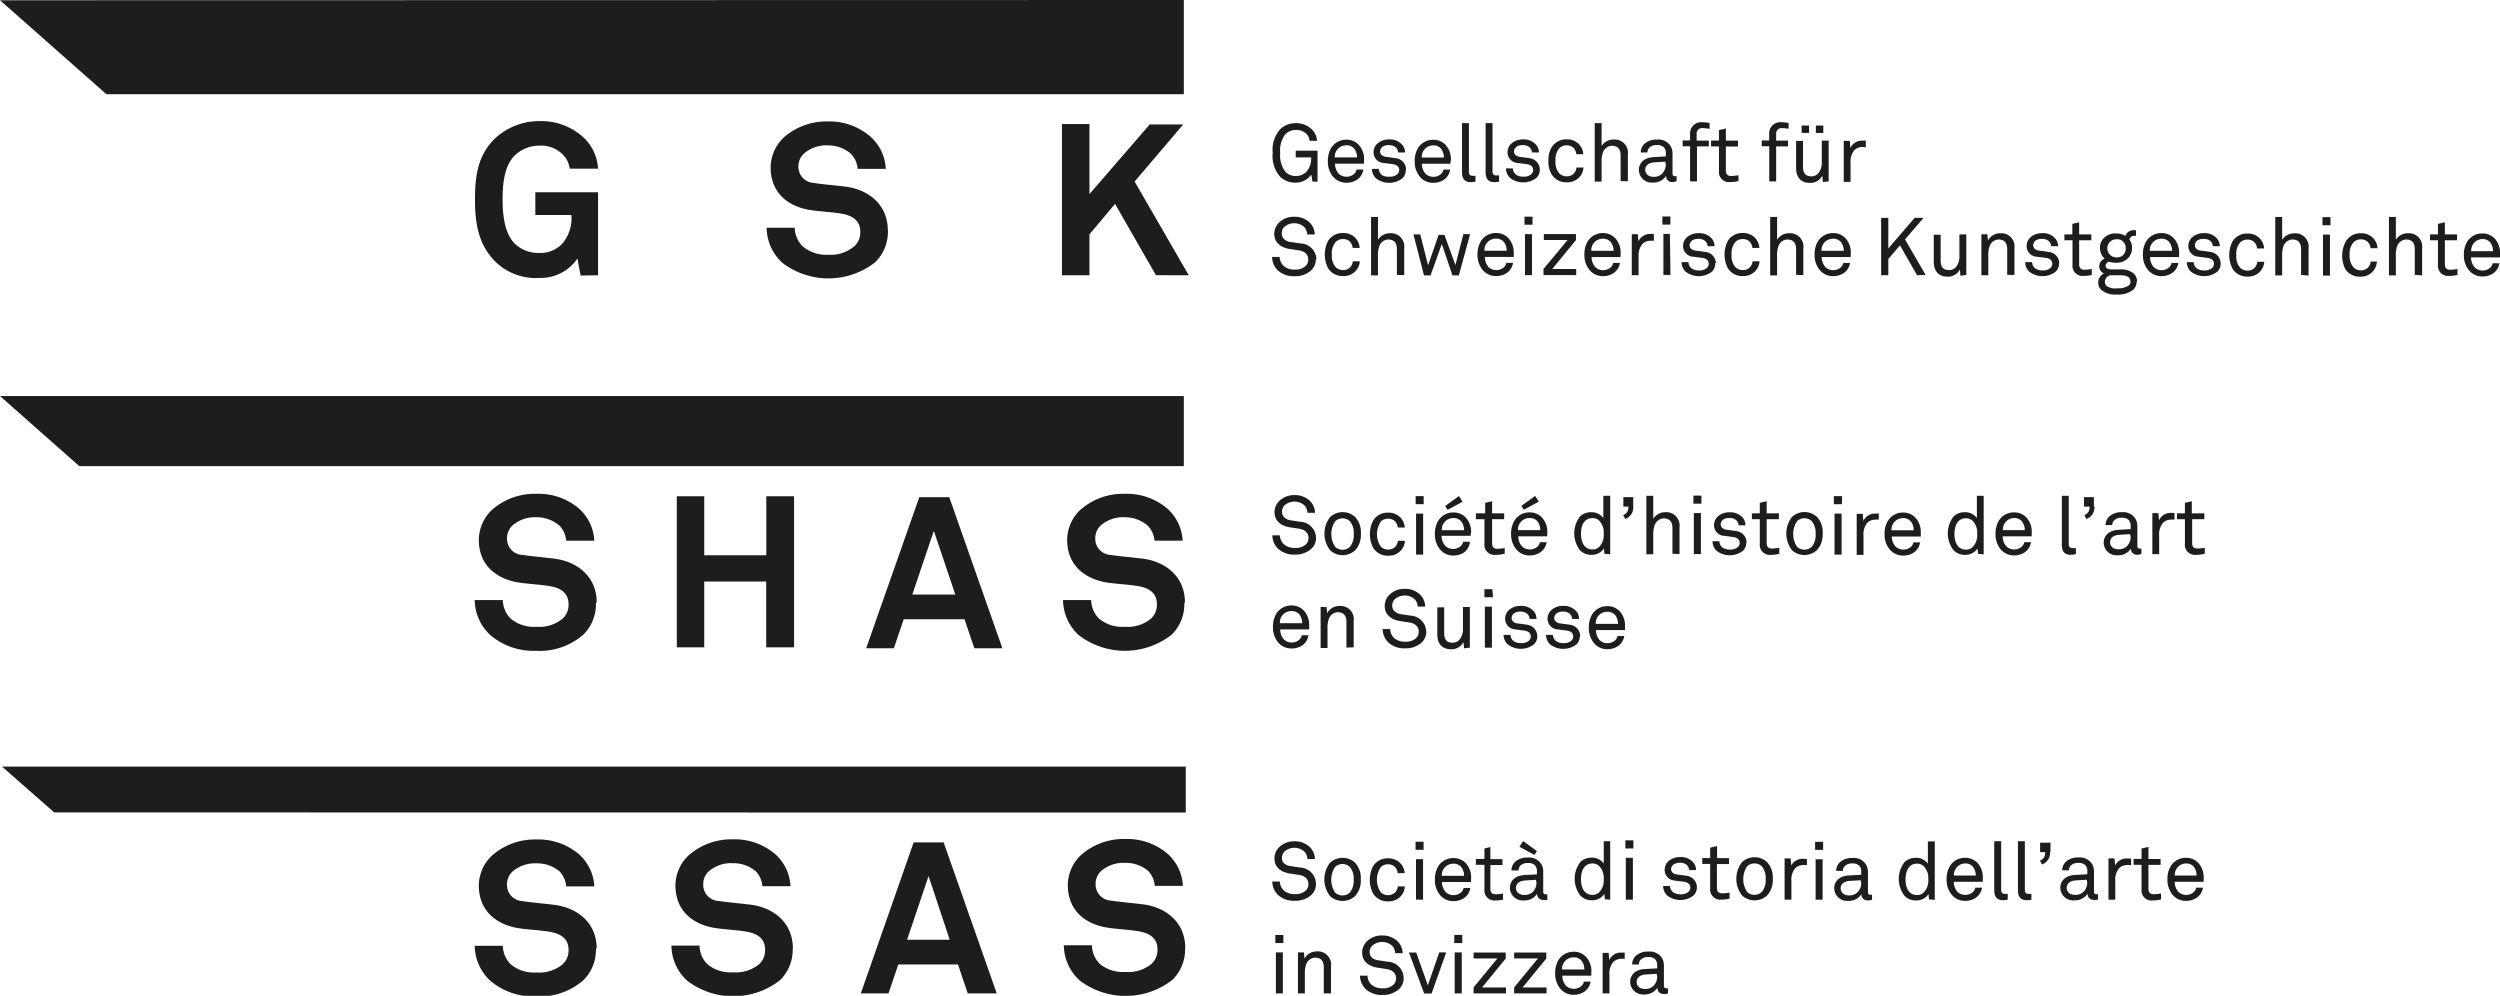
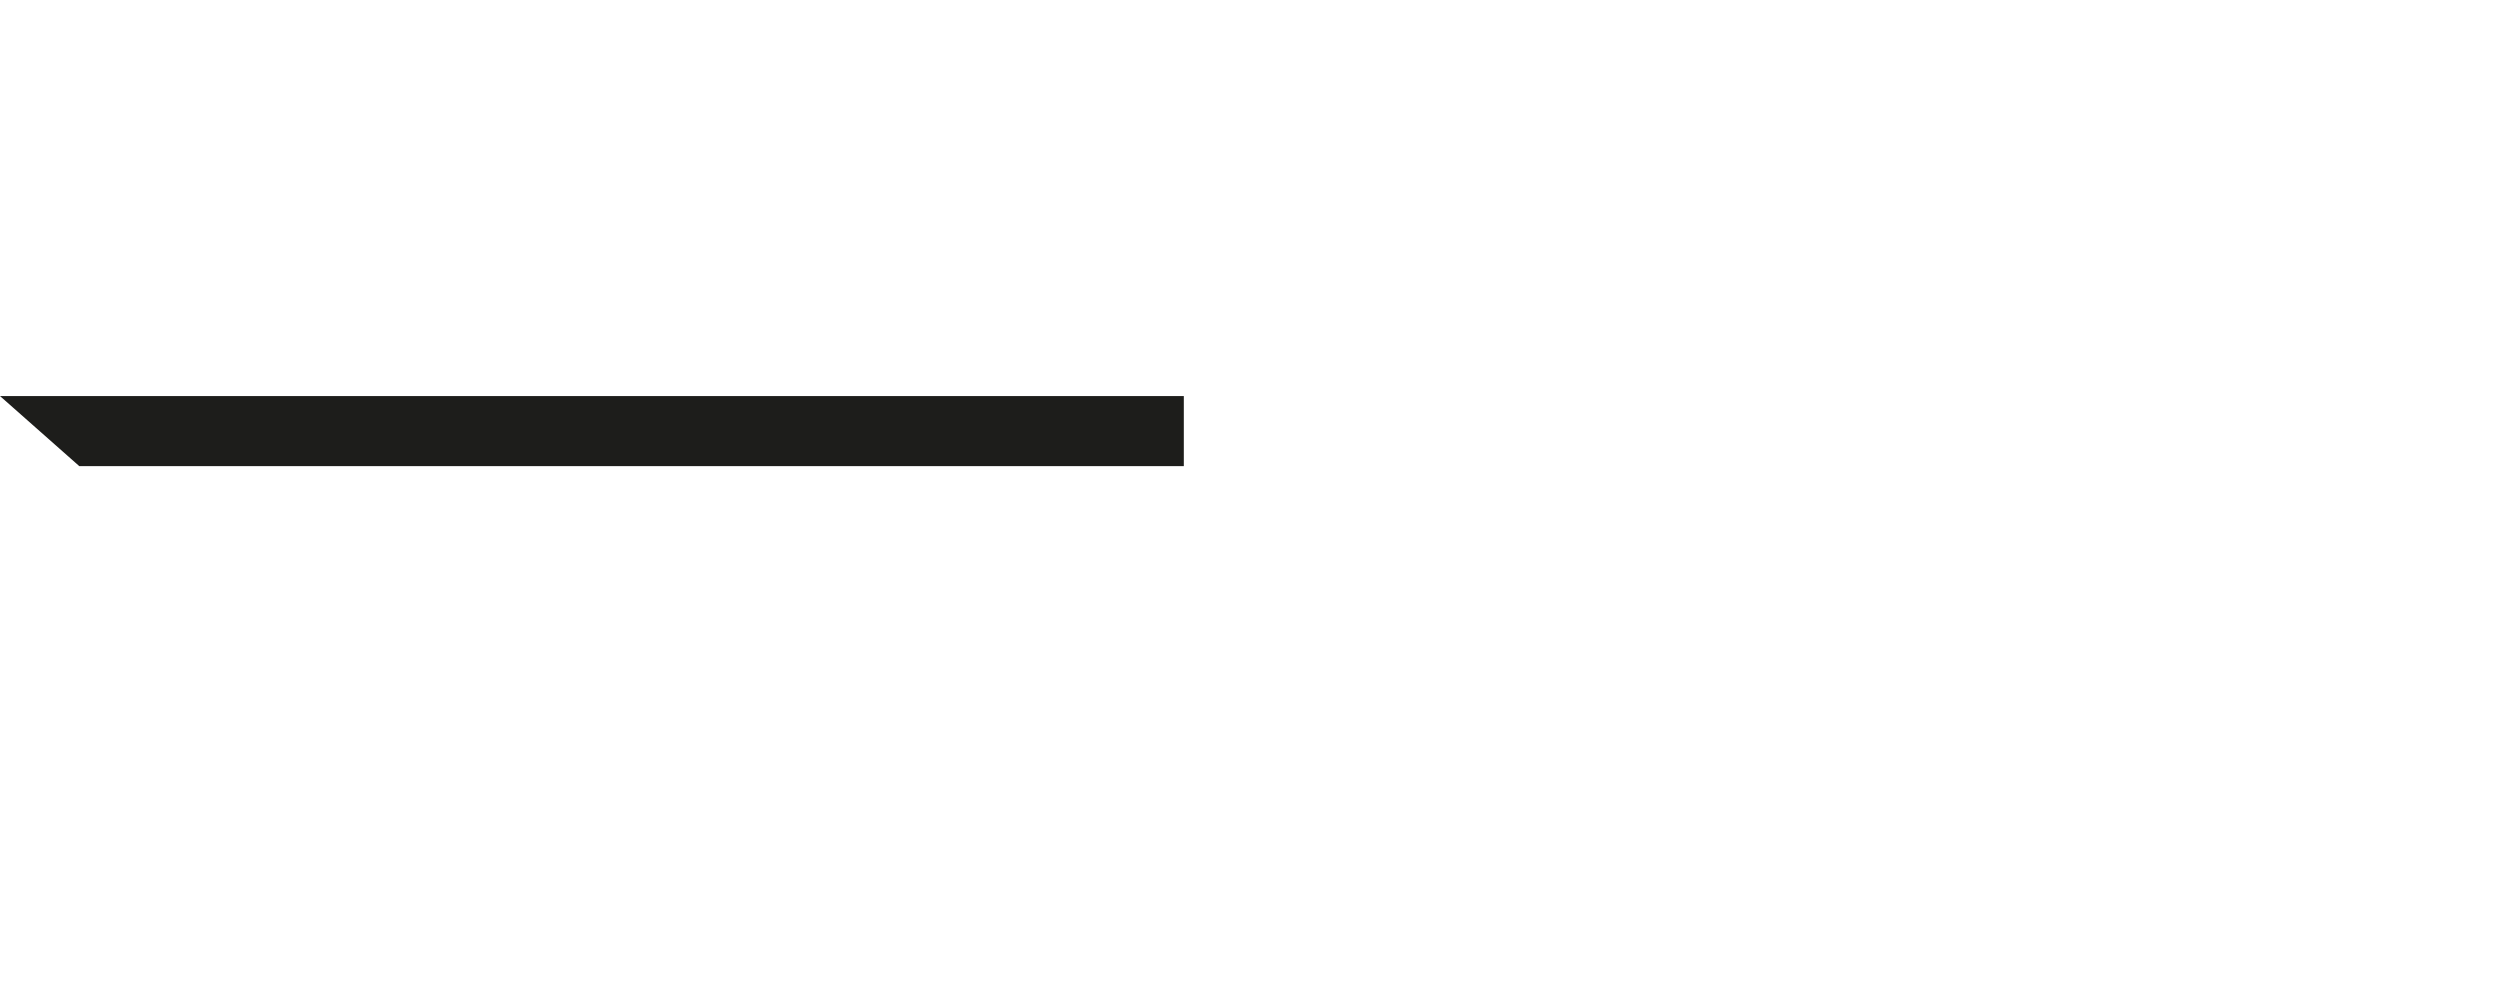
<svg xmlns="http://www.w3.org/2000/svg" id="Calque_1" data-name="Calque 1" viewBox="0 0 293.33 116.84">
  <defs>
    <style>.cls-1{fill:none;}.cls-2{clip-path:url(#clip-path);}.cls-3{fill:#1d1d1b;}</style>
    <clipPath id="clip-path" transform="translate(-5.83 -6.44)">
-       <rect class="cls-1" x="5.83" y="6.44" width="293.33" height="121.51" />
-     </clipPath>
+       </clipPath>
  </defs>
  <title>GSK</title>
  <g class="cls-2">
    <path class="cls-3" d="M145.31,38.74l-6.35-11,5.7-6.7h-3.93l-7.07,8.17V21h-3.23V38.74h3.23v-4.8l3-3.58,4.8,8.37ZM110,33.47c0-3-2.23-4.75-4.87-5.12-1.15-.15-2.73-.27-3.85-.45A1.89,1.89,0,0,1,99.51,26a2.05,2.05,0,0,1,.6-1.5,4,4,0,0,1,2.88-1,4.07,4.07,0,0,1,2.7,1,2.88,2.88,0,0,1,.77,1.75h3.3a5.37,5.37,0,0,0-1.8-3.78A7.32,7.32,0,0,0,103,20.69a7.58,7.58,0,0,0-5.2,1.87,4.9,4.9,0,0,0-1.55,3.5c0,3,2,4.55,4.5,5,1.17.2,2.73.25,3.92.47s2.1.8,2.1,2.1a2.2,2.2,0,0,1-.7,1.7,4.29,4.29,0,0,1-3.07,1,4.22,4.22,0,0,1-3-1,3.11,3.11,0,0,1-.92-2.17h-3.3a5.66,5.66,0,0,0,1.85,4.12,8.9,8.9,0,0,0,10.9-.08,5,5,0,0,0,1.48-3.7M76,38.74V29H68.64v2.67h4.23a4.55,4.55,0,0,1-1.15,3.45,3.57,3.57,0,0,1-2.65,1,4,4,0,0,1-2.87-1.12c-1.23-1.28-1.4-3.55-1.4-5.17s.15-3.83,1.37-5.1a4.17,4.17,0,0,1,2.9-1.2,3.57,3.57,0,0,1,2.83,1.08,2.77,2.77,0,0,1,.77,1.62H76a5.44,5.44,0,0,0-1.62-3.58,7.32,7.32,0,0,0-5.25-2,7.62,7.62,0,0,0-5.27,2.08c-1.92,1.92-2.3,4.22-2.3,7.12s.45,5.27,2.3,7.2a6.78,6.78,0,0,0,5.27,2,5.2,5.2,0,0,0,4.45-2.28l.37,2Z" transform="translate(-5.83 -6.44)" />
    <path class="cls-3" d="M144.86,77.12c0-3-2.23-4.75-4.87-5.12-1.15-.15-2.73-.28-3.85-.45a1.88,1.88,0,0,1-1.8-1.92,2.05,2.05,0,0,1,.6-1.5,4,4,0,0,1,2.87-1,4.08,4.08,0,0,1,2.7,1,2.88,2.88,0,0,1,.78,1.75h3.3a5.37,5.37,0,0,0-1.8-3.77,7.32,7.32,0,0,0-5-1.73,7.58,7.58,0,0,0-5.2,1.88,4.9,4.9,0,0,0-1.55,3.5c0,3,2.05,4.55,4.5,5,1.18.2,2.73.25,3.93.47s2.1.8,2.1,2.1a2.2,2.2,0,0,1-.7,1.7,4.29,4.29,0,0,1-3.08.95,4.22,4.22,0,0,1-3-.95,3.12,3.12,0,0,1-.93-2.18h-3.3a5.65,5.65,0,0,0,1.85,4.12,8.9,8.9,0,0,0,10.9-.07,5,5,0,0,0,1.48-3.7m-26.87-1h-5.05l2.53-7.47Zm5.52,6.3-6.23-17.72h-3.52l-6.23,17.72h3.25l1.15-3.4H119l1.15,3.4ZM99,82.39V64.67H95.74v6.92H88.46V64.67H85.24V82.39h3.22V74.67h7.27v7.72ZM75.84,77.12c0-3-2.22-4.75-4.87-5.12-1.15-.15-2.72-.28-3.85-.45a1.88,1.88,0,0,1-1.8-1.92,2.05,2.05,0,0,1,.6-1.5,4,4,0,0,1,2.87-1,4.08,4.08,0,0,1,2.7,1,2.88,2.88,0,0,1,.77,1.75h3.3a5.37,5.37,0,0,0-1.8-3.77,7.32,7.32,0,0,0-5-1.73,7.58,7.58,0,0,0-5.2,1.88,4.9,4.9,0,0,0-1.55,3.5c0,3,2.05,4.55,4.5,5,1.18.2,2.73.25,3.93.47s2.1.8,2.1,2.1a2.2,2.2,0,0,1-.7,1.7,4.29,4.29,0,0,1-3.08.95,4.22,4.22,0,0,1-3-.95,3.12,3.12,0,0,1-.93-2.18h-3.3a5.65,5.65,0,0,0,1.85,4.12,7.79,7.79,0,0,0,5.3,1.83,7.83,7.83,0,0,0,5.6-1.9,5,5,0,0,0,1.47-3.7" transform="translate(-5.83 -6.44)" />
    <path class="cls-3" d="M144.9,117.68c0-3-2.23-4.75-4.87-5.12-1.15-.15-2.73-.28-3.85-.45a1.89,1.89,0,0,1-1.8-1.93,2.05,2.05,0,0,1,.6-1.5,4,4,0,0,1,2.87-1,4.08,4.08,0,0,1,2.7.95,2.88,2.88,0,0,1,.77,1.75h3.3a5.37,5.37,0,0,0-1.8-3.77,7.32,7.32,0,0,0-4.95-1.73,7.58,7.58,0,0,0-5.2,1.88,4.9,4.9,0,0,0-1.55,3.5c0,3,2,4.55,4.5,5,1.17.2,2.73.25,3.92.47s2.1.8,2.1,2.1a2.2,2.2,0,0,1-.7,1.7,4.29,4.29,0,0,1-3.07.95,4.22,4.22,0,0,1-3-.95,3.12,3.12,0,0,1-.92-2.18h-3.3a5.66,5.66,0,0,0,1.85,4.12,8.91,8.91,0,0,0,10.9-.07,5,5,0,0,0,1.48-3.7m-27.62-1h-5l2.52-7.47Zm5.52,6.3-6.23-17.72h-3.52L106.83,123h3.25l1.15-3.4h7l1.15,3.4Zm-23.92-5.28c0-3-2.23-4.75-4.87-5.12-1.15-.15-2.73-.28-3.85-.45a1.89,1.89,0,0,1-1.8-1.93,2.05,2.05,0,0,1,.6-1.5,4,4,0,0,1,2.87-1,4.08,4.08,0,0,1,2.7.95,2.88,2.88,0,0,1,.77,1.75h3.3a5.37,5.37,0,0,0-1.8-3.77,7.32,7.32,0,0,0-4.95-1.73,7.58,7.58,0,0,0-5.2,1.88,4.9,4.9,0,0,0-1.55,3.5c0,3,2,4.55,4.5,5,1.17.2,2.72.25,3.92.47s2.1.8,2.1,2.1a2.2,2.2,0,0,1-.7,1.7,4.29,4.29,0,0,1-3.07.95,4.22,4.22,0,0,1-3-.95,3.12,3.12,0,0,1-.92-2.18h-3.3a5.66,5.66,0,0,0,1.85,4.12,8.91,8.91,0,0,0,10.9-.07,5,5,0,0,0,1.48-3.7m-23,0c0-3-2.22-4.75-4.87-5.12-1.15-.15-2.72-.28-3.85-.45a1.89,1.89,0,0,1-1.8-1.93,2.05,2.05,0,0,1,.6-1.5,4,4,0,0,1,2.87-1,4.08,4.08,0,0,1,2.7.95,2.88,2.88,0,0,1,.77,1.75h3.3a5.37,5.37,0,0,0-1.8-3.77,7.32,7.32,0,0,0-5-1.73,7.58,7.58,0,0,0-5.2,1.88,4.9,4.9,0,0,0-1.55,3.5c0,3,2.05,4.55,4.5,5,1.18.2,2.73.25,3.93.47s2.1.8,2.1,2.1a2.2,2.2,0,0,1-.7,1.7,4.29,4.29,0,0,1-3.08.95,4.22,4.22,0,0,1-3-.95,3.12,3.12,0,0,1-.93-2.18h-3.3a5.65,5.65,0,0,0,1.85,4.12,7.79,7.79,0,0,0,5.3,1.82,7.83,7.83,0,0,0,5.6-1.9,5,5,0,0,0,1.47-3.7" transform="translate(-5.83 -6.44)" />
  </g>
-   <polygon class="cls-3" points="138.9 0 0 0.03 12.48 11.05 138.9 11.05 138.9 0" />
  <polygon class="cls-3" points="0 46.47 9.3 54.69 138.9 54.69 138.9 46.47 0 46.47" />
-   <polygon class="cls-3" points="0.24 89.95 6.36 95.32 139.13 95.34 139.13 89.95 0.24 89.95" />
  <g class="cls-2">
    <path class="cls-3" d="M200.27,121a1.55,1.55,0,0,1-.41,1.09,1.35,1.35,0,0,1-1,.39c-.69,0-1-.4-1-.83,0-.61.57-.84,1.05-.87l1.29-.08Zm1.27,2v-.6a1.21,1.21,0,0,1-.21,0c-.16,0-.27-.07-.27-.32v-2.33a1.85,1.85,0,0,0-.14-.74,1.68,1.68,0,0,0-1.69-.92,2.07,2.07,0,0,0-1.48.51,1.43,1.43,0,0,0-.42,1h.79a.79.79,0,0,1,.24-.58,1.19,1.19,0,0,1,.87-.29,1.08,1.08,0,0,1,.79.25,1,1,0,0,1,.25.73v.35l-1.46.08c-1.31.08-1.71.88-1.71,1.5a1.51,1.51,0,0,0,1.65,1.48,1.75,1.75,0,0,0,1.55-.79h0a.68.68,0,0,0,.69.73A1.11,1.11,0,0,0,201.54,123Zm-5.08-4v-.79l-.38,0a1.49,1.49,0,0,0-1.43.87l-.07-.84h-.71V123h.8v-2.14a2.15,2.15,0,0,1,.44-1.54,1.32,1.32,0,0,1,.91-.38,2.47,2.47,0,0,1,.45,0Zm-4.78,1.19h-2.57a1.34,1.34,0,0,1,1.32-1.42,1.14,1.14,0,0,1,1,.44,1.69,1.69,0,0,1,.29,1m.83.21a2.46,2.46,0,0,0-.61-1.69,1.93,1.93,0,0,0-1.46-.62,2.06,2.06,0,0,0-1.81,1,3,3,0,0,0-.37,1.54,2.73,2.73,0,0,0,.6,1.79,2,2,0,0,0,1.6.72,2.22,2.22,0,0,0,1.22-.36,1.77,1.77,0,0,0,.74-1.19h-.79a1,1,0,0,1-.29.52,1.36,1.36,0,0,1-1.78,0,1.77,1.77,0,0,1-.46-1.21h3.4ZM187.29,123v-.7h-2.81l2.78-3.39v-.71h-3.77v.7h2.79l-2.79,3.39V123Zm-4.76,0v-.7h-2.81l2.78-3.39v-.71h-3.77v.7h2.79l-2.79,3.39V123Zm-5.19-4.81h-.83V123h.83Zm.06-2.05h-.94v.95h.94Zm-1.88,2.05h-.82l-1.34,3.86L172,118.2h-.85l1.78,4.81h.87Zm-5,3a1.93,1.93,0,0,0-1.87-1.91l-1.12-.17c-.5-.07-1-.34-1-.95a1.07,1.07,0,0,1,.28-.73,1.76,1.76,0,0,1,2.39,0,1.41,1.41,0,0,1,.33.85h.88a2,2,0,0,0-.65-1.44,2.53,2.53,0,0,0-1.75-.64,2.5,2.5,0,0,0-1.77.66,1.86,1.86,0,0,0-.59,1.33c0,1.07.79,1.63,1.79,1.79l1.06.16c.8.12,1.13.56,1.13,1.08a1,1,0,0,1-.34.79,1.77,1.77,0,0,1-1.25.39,1.91,1.91,0,0,1-1.29-.42,1.54,1.54,0,0,1-.47-1.06h-.88a2.24,2.24,0,0,0,.72,1.62,2.79,2.79,0,0,0,1.93.64,2.75,2.75,0,0,0,1.91-.67,1.75,1.75,0,0,0,.57-1.3M162,123v-3.16a1.55,1.55,0,0,0-1.66-1.77,1.63,1.63,0,0,0-1.45.84l-.07-.72h-.7V123h.81v-2.23a3.16,3.16,0,0,1,.17-1.23,1.18,1.18,0,0,1,1-.74c.76,0,1.05.43,1.05,1.15V123Zm-5.65-4.81h-.82V123h.82Zm.06-2.05h-.94v.95h.94Z" transform="translate(-5.83 -6.44)" />
    <path class="cls-3" d="M263.57,109.17H261a1.34,1.34,0,0,1,1.32-1.42,1.14,1.14,0,0,1,.95.44,1.69,1.69,0,0,1,.29,1m.83.21a2.48,2.48,0,0,0-.61-1.69,1.93,1.93,0,0,0-1.46-.62,2.06,2.06,0,0,0-1.81,1,2.94,2.94,0,0,0-.37,1.54,2.73,2.73,0,0,0,.6,1.79,2,2,0,0,0,1.6.72,2.22,2.22,0,0,0,1.23-.36,1.78,1.78,0,0,0,.74-1.19h-.79a1,1,0,0,1-.29.52,1.36,1.36,0,0,1-1.78,0,1.77,1.77,0,0,1-.46-1.21h3.4Zm-5,2.56v-.69a5.9,5.9,0,0,1-.83.09c-.45,0-.65-.19-.65-.66v-2.78h1.43v-.69h-1.43v-1.42l-.81.19v1.22h-.93v.69h.93v2.88a1.18,1.18,0,0,0,1.32,1.3,3.5,3.5,0,0,0,1-.13m-3.54-4v-.79l-.38,0A1.49,1.49,0,0,0,254,108l-.07-.84h-.71V112h.8v-2.14a2.16,2.16,0,0,1,.44-1.54,1.32,1.32,0,0,1,.91-.38,2.47,2.47,0,0,1,.45,0Zm-5.15,2a1.55,1.55,0,0,1-.41,1.09,1.35,1.35,0,0,1-1,.39c-.69,0-1-.4-1-.83,0-.61.57-.84,1.05-.87l1.29-.08Zm1.27,2v-.6a1.24,1.24,0,0,1-.21,0c-.16,0-.27-.07-.27-.32v-2.33a1.87,1.87,0,0,0-.14-.74,1.68,1.68,0,0,0-1.69-.92,2.07,2.07,0,0,0-1.48.51,1.43,1.43,0,0,0-.42,1h.79a.79.79,0,0,1,.24-.58,1.19,1.19,0,0,1,.88-.29,1.08,1.08,0,0,1,.79.25.94.94,0,0,1,.25.73v.35l-1.46.08c-1.31.08-1.71.88-1.71,1.5a1.51,1.51,0,0,0,1.65,1.48,1.75,1.75,0,0,0,1.55-.79h0a.68.68,0,0,0,.69.73A1.12,1.12,0,0,0,251.93,112Zm-5.58-5.54v-1.11H245.2v1.11h.59a.94.94,0,0,1-.61,1l.25.45a1.43,1.43,0,0,0,.93-1.49M244.18,112v-.68h-.33c-.33,0-.44-.17-.44-.49v-5.69h-.81v5.74c0,.76.3,1.18,1,1.18a2.13,2.13,0,0,0,.57-.06m-2.77,0v-.68h-.33c-.33,0-.44-.17-.44-.49v-5.69h-.81v5.74c0,.76.3,1.18,1,1.18a2.1,2.1,0,0,0,.57-.06m-3.73-2.83h-2.57a1.34,1.34,0,0,1,1.32-1.42,1.14,1.14,0,0,1,.95.44,1.69,1.69,0,0,1,.29,1m.83.21a2.48,2.48,0,0,0-.61-1.69,1.94,1.94,0,0,0-1.46-.62,2.05,2.05,0,0,0-1.81,1,2.94,2.94,0,0,0-.37,1.54,2.72,2.72,0,0,0,.6,1.79,2,2,0,0,0,1.59.72,2.22,2.22,0,0,0,1.23-.36,1.78,1.78,0,0,0,.74-1.19h-.79a1,1,0,0,1-.29.52,1.36,1.36,0,0,1-1.78,0,1.77,1.77,0,0,1-.46-1.21h3.4Zm-6.4.22a2,2,0,0,1-.53,1.53,1.1,1.1,0,0,1-.78.31c-1.07,0-1.36-1-1.36-1.84s.29-1.85,1.36-1.85a1.12,1.12,0,0,1,.78.31,2,2,0,0,1,.53,1.53Zm.76,2.4v-6.86h-.81v2.61a1.68,1.68,0,0,0-1.4-.68,1.89,1.89,0,0,0-1.32.48,3.23,3.23,0,0,0,0,4,1.83,1.83,0,0,0,1.36.52,1.69,1.69,0,0,0,1.44-.75l.05.63Zm-8.63-2a1.55,1.55,0,0,1-.41,1.09,1.35,1.35,0,0,1-1,.39c-.68,0-1-.4-1-.83,0-.61.57-.84,1.05-.87l1.29-.08Zm1.27,2v-.6a1.21,1.21,0,0,1-.21,0c-.16,0-.27-.07-.27-.32v-2.33a1.85,1.85,0,0,0-.14-.74,1.68,1.68,0,0,0-1.69-.92,2.07,2.07,0,0,0-1.48.51,1.43,1.43,0,0,0-.42,1h.79a.79.79,0,0,1,.24-.58,1.19,1.19,0,0,1,.87-.29,1.08,1.08,0,0,1,.79.25.94.94,0,0,1,.25.73v.35l-1.46.08c-1.31.08-1.71.88-1.71,1.5a1.51,1.51,0,0,0,1.65,1.48,1.75,1.75,0,0,0,1.55-.79h0a.68.68,0,0,0,.69.73A1.12,1.12,0,0,0,225.51,112Zm-5.8-4.76h-.82V112h.82Zm.06-2.05h-.94v.95h.94ZM217.84,108v-.79l-.38,0A1.49,1.49,0,0,0,216,108l-.07-.84h-.71V112h.8v-2.14a2.16,2.16,0,0,1,.44-1.54,1.32,1.32,0,0,1,.91-.38,2.45,2.45,0,0,1,.45,0ZM213,109.6a2.16,2.16,0,0,1-.45,1.49,1.26,1.26,0,0,1-1.73,0,2.72,2.72,0,0,1,0-3,1.26,1.26,0,0,1,1.73,0,2.15,2.15,0,0,1,.45,1.49m.83,0a2.63,2.63,0,0,0-.68-2,2.17,2.17,0,0,0-2.91,0,3.18,3.18,0,0,0,0,3.94,2.17,2.17,0,0,0,2.91,0,2.63,2.63,0,0,0,.68-2m-5.07,2.34v-.69a5.9,5.9,0,0,1-.83.09c-.45,0-.65-.19-.65-.66v-2.78h1.42v-.69H207.3v-1.42l-.81.19v1.22h-.93v.69h.93v2.88a1.18,1.18,0,0,0,1.32,1.3,3.49,3.49,0,0,0,1-.13m-3.88-1.33a1.36,1.36,0,0,0-1.22-1.33c-.51-.09-.89-.12-1.16-.16s-.65-.23-.65-.63a.72.72,0,0,1,.49-.64,1.23,1.23,0,0,1,.56-.1,1.13,1.13,0,0,1,.79.26.87.87,0,0,1,.28.6h.81a1.37,1.37,0,0,0-.34-.92,1.91,1.91,0,0,0-1.53-.61,2,2,0,0,0-1.41.53,1.38,1.38,0,0,0-.4.94,1.25,1.25,0,0,0,1.18,1.29l1.08.14c.49.07.75.32.75.68a.69.69,0,0,1-.24.52,1.3,1.3,0,0,1-.88.27,1.53,1.53,0,0,1-.87-.22.94.94,0,0,1-.39-.75h-.81a1.55,1.55,0,0,0,.46,1.1,2.53,2.53,0,0,0,3.12,0,1.37,1.37,0,0,0,.38-1m-7.51-3.41h-.83V112h.83Zm.06-2.05h-.94v.95h.94ZM194,109.6a2,2,0,0,1-.53,1.53,1.1,1.1,0,0,1-.78.31c-1.07,0-1.36-1-1.36-1.84s.29-1.85,1.36-1.85a1.12,1.12,0,0,1,.78.31,2,2,0,0,1,.53,1.53Zm.76,2.4v-6.86H194v2.61a1.68,1.68,0,0,0-1.4-.68,1.89,1.89,0,0,0-1.32.48,3.24,3.24,0,0,0,0,4,1.83,1.83,0,0,0,1.36.52,1.68,1.68,0,0,0,1.43-.75l.06.63Zm-10.65-6.21.43-.67,1.62,1.18-.29.45Zm2,4.18a1.55,1.55,0,0,1-.41,1.09,1.35,1.35,0,0,1-1,.39c-.69,0-1-.4-1-.83,0-.61.57-.84,1.05-.87l1.29-.08Zm1.27,2v-.6a1.23,1.23,0,0,1-.21,0c-.16,0-.27-.07-.27-.32v-2.33a1.85,1.85,0,0,0-.14-.74,1.68,1.68,0,0,0-1.69-.92,2.07,2.07,0,0,0-1.48.51,1.43,1.43,0,0,0-.42,1H184a.79.79,0,0,1,.24-.58,1.19,1.19,0,0,1,.88-.29,1.09,1.09,0,0,1,.79.25,1,1,0,0,1,.25.73v.35l-1.46.08c-1.31.08-1.71.88-1.71,1.5a1.51,1.51,0,0,0,1.65,1.48,1.75,1.75,0,0,0,1.55-.79h0a.68.68,0,0,0,.69.73A1.12,1.12,0,0,0,187.44,112Zm-5.2,0v-.69a5.88,5.88,0,0,1-.83.09c-.45,0-.65-.19-.65-.66v-2.78h1.42v-.69h-1.42v-1.42L180,106v1.22H179v.69H180v2.88a1.18,1.18,0,0,0,1.32,1.3,3.49,3.49,0,0,0,1-.13m-4.67-2.76H175a1.34,1.34,0,0,1,1.32-1.42,1.14,1.14,0,0,1,1,.44,1.69,1.69,0,0,1,.29,1m.83.21a2.48,2.48,0,0,0-.61-1.69,1.93,1.93,0,0,0-1.46-.62,2.05,2.05,0,0,0-1.81,1,2.93,2.93,0,0,0-.37,1.54,2.73,2.73,0,0,0,.6,1.79,2,2,0,0,0,1.59.72,2.23,2.23,0,0,0,1.23-.36,1.78,1.78,0,0,0,.74-1.19h-.79a1,1,0,0,1-.29.52,1.36,1.36,0,0,1-1.78,0,1.77,1.77,0,0,1-.47-1.21h3.4Zm-5.64-2.18h-.83V112h.83Zm.06-2.05h-.94v.95h.94Zm-2.2,5.24h-.82a1.19,1.19,0,0,1-.32.71,1.12,1.12,0,0,1-.82.32,1.22,1.22,0,0,1-.84-.31,2.6,2.6,0,0,1,0-3,1.21,1.21,0,0,1,.84-.31,1.13,1.13,0,0,1,.78.29,1.2,1.2,0,0,1,.34.75h.82a1.85,1.85,0,0,0-.57-1.23,1.92,1.92,0,0,0-1.37-.51,2,2,0,0,0-1.75.9,3.51,3.51,0,0,0,0,3.25,2,2,0,0,0,1.76.9,1.91,1.91,0,0,0,1.39-.52,1.81,1.81,0,0,0,.56-1.22m-6-.79a2.16,2.16,0,0,1-.45,1.49,1.26,1.26,0,0,1-1.73,0,2.71,2.71,0,0,1,0-3,1.26,1.26,0,0,1,1.73,0,2.14,2.14,0,0,1,.45,1.49m.83,0a2.63,2.63,0,0,0-.68-2,2.17,2.17,0,0,0-2.91,0,3.18,3.18,0,0,0,0,3.94,2.17,2.17,0,0,0,2.91,0,2.62,2.62,0,0,0,.68-2m-5.26.55a1.93,1.93,0,0,0-1.87-1.91l-1.12-.17c-.5-.07-1-.34-1-.95a1.07,1.07,0,0,1,.27-.73,1.76,1.76,0,0,1,2.39,0,1.41,1.41,0,0,1,.33.85h.88a2,2,0,0,0-.64-1.44,2.54,2.54,0,0,0-1.75-.64,2.5,2.5,0,0,0-1.77.66,1.85,1.85,0,0,0-.59,1.33c0,1.07.79,1.63,1.79,1.79l1.07.16c.8.12,1.13.56,1.13,1.08a1,1,0,0,1-.34.79,1.78,1.78,0,0,1-1.25.39,1.9,1.9,0,0,1-1.29-.42,1.54,1.54,0,0,1-.48-1.06h-.88a2.23,2.23,0,0,0,.72,1.62,2.78,2.78,0,0,0,1.93.64,2.75,2.75,0,0,0,1.91-.67,1.75,1.75,0,0,0,.57-1.3" transform="translate(-5.83 -6.44)" />
    <path class="cls-3" d="M195.62,79.64h-2.56a1.34,1.34,0,0,1,1.32-1.42,1.14,1.14,0,0,1,1,.44,1.69,1.69,0,0,1,.29,1m.83.21a2.48,2.48,0,0,0-.61-1.69,1.94,1.94,0,0,0-1.46-.62,2.06,2.06,0,0,0-1.81,1,2.94,2.94,0,0,0-.37,1.54,2.73,2.73,0,0,0,.6,1.79,2,2,0,0,0,1.6.72,2.22,2.22,0,0,0,1.22-.36,1.76,1.76,0,0,0,.74-1.19h-.79a1,1,0,0,1-.29.52,1.37,1.37,0,0,1-1.78,0,1.77,1.77,0,0,1-.46-1.21h3.4Zm-5.26,1.23A1.36,1.36,0,0,0,190,79.74c-.51-.08-.89-.12-1.16-.16s-.65-.23-.65-.63a.72.72,0,0,1,.48-.65,1.24,1.24,0,0,1,.56-.1,1.13,1.13,0,0,1,.79.26.86.86,0,0,1,.27.6h.81a1.37,1.37,0,0,0-.34-.92,1.91,1.91,0,0,0-1.53-.61,2,2,0,0,0-1.42.53,1.38,1.38,0,0,0-.4.94,1.25,1.25,0,0,0,1.18,1.29l1.08.14c.49.07.75.32.75.68a.68.68,0,0,1-.24.52,1.31,1.31,0,0,1-.88.27,1.52,1.52,0,0,1-.87-.22.94.94,0,0,1-.39-.75h-.81a1.56,1.56,0,0,0,.46,1.1,2.53,2.53,0,0,0,3.13,0,1.36,1.36,0,0,0,.38-1m-5,0A1.36,1.36,0,0,0,185,79.74c-.51-.08-.89-.12-1.16-.16s-.65-.23-.65-.63a.72.72,0,0,1,.48-.65,1.24,1.24,0,0,1,.56-.1,1.13,1.13,0,0,1,.79.26.87.87,0,0,1,.28.6h.81a1.37,1.37,0,0,0-.34-.92,1.91,1.91,0,0,0-1.53-.61,2,2,0,0,0-1.41.53,1.38,1.38,0,0,0-.4.94,1.25,1.25,0,0,0,1.18,1.29l1.08.14c.49.07.75.32.75.68a.68.68,0,0,1-.24.52,1.3,1.3,0,0,1-.88.27,1.53,1.53,0,0,1-.87-.22.94.94,0,0,1-.39-.75h-.81a1.55,1.55,0,0,0,.46,1.1,2.53,2.53,0,0,0,3.12,0,1.37,1.37,0,0,0,.38-1m-5.33-3.41h-.83v4.81h.83Zm.06-2.05H180v.95H181Zm-2.65,6.86V77.66h-.81v2.5a1.94,1.94,0,0,1-.4,1.33,1.09,1.09,0,0,1-.8.36c-.76,0-1-.43-1-1.15v-3h-.81v3.15c0,1.11.55,1.77,1.64,1.77a1.56,1.56,0,0,0,1.43-.84l.07.73Zm-5.12-1.85a1.93,1.93,0,0,0-1.87-1.91c-.37-.06-.74-.12-1.12-.17s-1-.34-1-1a1.06,1.06,0,0,1,.28-.73,1.76,1.76,0,0,1,2.38,0,1.4,1.4,0,0,1,.33.84h.88a2,2,0,0,0-.64-1.44,2.54,2.54,0,0,0-1.75-.64,2.5,2.5,0,0,0-1.77.66,1.86,1.86,0,0,0-.59,1.33c0,1.07.79,1.63,1.79,1.79l1.07.16c.8.12,1.13.56,1.13,1.08a1,1,0,0,1-.34.79,1.77,1.77,0,0,1-1.25.39,1.91,1.91,0,0,1-1.29-.42,1.54,1.54,0,0,1-.47-1.06h-.88a2.24,2.24,0,0,0,.72,1.62,2.78,2.78,0,0,0,1.93.64,2.75,2.75,0,0,0,1.91-.67,1.76,1.76,0,0,0,.57-1.3m-8.53,1.85V79.31A1.55,1.55,0,0,0,163,77.54a1.63,1.63,0,0,0-1.45.84l-.07-.72h-.7v4.81h.81V80.24a3.16,3.16,0,0,1,.17-1.23,1.18,1.18,0,0,1,1-.74c.76,0,1.05.43,1.05,1.15v3Zm-6.07-2.83H156a1.34,1.34,0,0,1,1.32-1.42,1.15,1.15,0,0,1,1,.44,1.68,1.68,0,0,1,.29,1m.83.21a2.48,2.48,0,0,0-.61-1.69,1.94,1.94,0,0,0-1.46-.62,2.06,2.06,0,0,0-1.81,1,3,3,0,0,0-.37,1.54,2.73,2.73,0,0,0,.6,1.79,2.05,2.05,0,0,0,1.6.72,2.21,2.21,0,0,0,1.23-.36,1.77,1.77,0,0,0,.74-1.19h-.79a1,1,0,0,1-.29.52,1.37,1.37,0,0,1-1.78,0,1.77,1.77,0,0,1-.46-1.21h3.4Z" transform="translate(-5.83 -6.44)" />
-     <path class="cls-3" d="M264.52,71.4v-.69a6,6,0,0,1-.83.09c-.45,0-.65-.19-.65-.66V67.36h1.43v-.69H263V65.25l-.81.19v1.23h-.93v.69h.93v2.88a1.18,1.18,0,0,0,1.32,1.3,3.5,3.5,0,0,0,1-.13m-3.54-4v-.79l-.38,0a1.49,1.49,0,0,0-1.44.87l-.07-.84h-.71v4.81h.8V69.33a2.16,2.16,0,0,1,.44-1.54,1.32,1.32,0,0,1,.91-.38,2.39,2.39,0,0,1,.45,0Zm-5.15,2a1.55,1.55,0,0,1-.41,1.09,1.35,1.35,0,0,1-1,.39c-.68,0-1-.4-1-.83,0-.61.57-.84,1.05-.87l1.29-.08Zm1.27,2v-.6a1.24,1.24,0,0,1-.21,0c-.16,0-.27-.07-.27-.32V68.2a1.86,1.86,0,0,0-.14-.74,1.68,1.68,0,0,0-1.69-.92,2.07,2.07,0,0,0-1.48.51,1.43,1.43,0,0,0-.42,1h.79a.79.79,0,0,1,.24-.58,1.19,1.19,0,0,1,.88-.28,1.09,1.09,0,0,1,.79.25,1,1,0,0,1,.25.73v.35l-1.46.09c-1.31.08-1.71.88-1.71,1.5a1.5,1.5,0,0,0,1.65,1.48,1.75,1.75,0,0,0,1.55-.79h0a.68.68,0,0,0,.69.73A1.12,1.12,0,0,0,257.1,71.42Zm-5.58-5.54V64.77h-1.16v1.11H251a.94.94,0,0,1-.61,1l.25.45a1.43,1.43,0,0,0,.93-1.49m-2.17,5.59v-.68H249c-.33,0-.44-.17-.44-.49V64.61h-.81v5.74c0,.76.3,1.18,1,1.18a2.13,2.13,0,0,0,.57-.06m-5.92-2.83h-2.57a1.34,1.34,0,0,1,1.32-1.42,1.13,1.13,0,0,1,.95.44,1.67,1.67,0,0,1,.3,1m.82.21a2.46,2.46,0,0,0-.61-1.69,1.93,1.93,0,0,0-1.46-.62,2.06,2.06,0,0,0-1.81,1,3,3,0,0,0-.37,1.54,2.73,2.73,0,0,0,.6,1.79,2.05,2.05,0,0,0,1.6.72,2.21,2.21,0,0,0,1.22-.36,1.77,1.77,0,0,0,.74-1.19h-.79a1,1,0,0,1-.29.52,1.36,1.36,0,0,1-1.78,0,1.77,1.77,0,0,1-.46-1.21h3.4Zm-6.4.22a2,2,0,0,1-.53,1.53,1.1,1.1,0,0,1-.78.31c-1.07,0-1.36-1-1.36-1.84s.29-1.84,1.36-1.84a1.11,1.11,0,0,1,.78.31,2,2,0,0,1,.53,1.53Zm.76,2.4V64.61h-.8v2.61a1.68,1.68,0,0,0-1.4-.68,1.88,1.88,0,0,0-1.32.48,3.24,3.24,0,0,0,0,4,1.84,1.84,0,0,0,1.36.52,1.68,1.68,0,0,0,1.44-.75l.06.63Zm-8.25-2.83h-2.57a1.34,1.34,0,0,1,1.32-1.42,1.14,1.14,0,0,1,1,.44,1.69,1.69,0,0,1,.29,1m.83.21a2.47,2.47,0,0,0-.61-1.69,1.93,1.93,0,0,0-1.46-.62,2.06,2.06,0,0,0-1.81,1,2.94,2.94,0,0,0-.37,1.54,2.73,2.73,0,0,0,.6,1.79,2.05,2.05,0,0,0,1.6.72,2.22,2.22,0,0,0,1.23-.36,1.77,1.77,0,0,0,.74-1.19h-.79a1,1,0,0,1-.28.52,1.37,1.37,0,0,1-1.78,0,1.77,1.77,0,0,1-.47-1.21h3.4Zm-4.93-1.4v-.79a2.48,2.48,0,0,0-.38,0,1.49,1.49,0,0,0-1.43.87l-.07-.84h-.71v4.81h.8V69.33a2.15,2.15,0,0,1,.44-1.54,1.32,1.32,0,0,1,.91-.38,2.37,2.37,0,0,1,.45,0Zm-4.36-.79h-.83v4.81h.83Zm.06-2.05H221v.95h.94Zm-3.11,4.45a2.16,2.16,0,0,1-.45,1.49,1.27,1.27,0,0,1-1.73,0,2.72,2.72,0,0,1,0-3,1.26,1.26,0,0,1,1.73,0,2.15,2.15,0,0,1,.45,1.49m.83,0a2.63,2.63,0,0,0-.68-2,2.17,2.17,0,0,0-2.91,0,3.18,3.18,0,0,0,0,3.93A2.17,2.17,0,0,0,219,71a2.63,2.63,0,0,0,.68-2M214.6,71.4v-.69a6,6,0,0,1-.83.09c-.45,0-.65-.19-.65-.66V67.36h1.43v-.69h-1.43V65.25l-.81.19v1.23h-.93v.69h.93v2.88a1.18,1.18,0,0,0,1.32,1.3,3.49,3.49,0,0,0,1-.13m-3.87-1.33a1.36,1.36,0,0,0-1.23-1.33c-.51-.09-.89-.12-1.16-.16s-.65-.23-.65-.63a.72.72,0,0,1,.48-.65,1.25,1.25,0,0,1,.56-.09,1.13,1.13,0,0,1,.79.26.87.87,0,0,1,.27.6h.81a1.38,1.38,0,0,0-.34-.92,1.91,1.91,0,0,0-1.53-.61,2,2,0,0,0-1.42.53,1.38,1.38,0,0,0-.4.94,1.25,1.25,0,0,0,1.18,1.29l1.08.14c.49.07.75.32.75.68a.68.68,0,0,1-.24.52,1.3,1.3,0,0,1-.88.27,1.52,1.52,0,0,1-.87-.22.94.94,0,0,1-.39-.75h-.81a1.56,1.56,0,0,0,.46,1.1,2.53,2.53,0,0,0,3.13,0,1.37,1.37,0,0,0,.38-1m-5.33-3.41h-.83v4.81h.83Zm.06-2.05h-.94v.95h.94Zm-2.57,6.86V68.31a1.56,1.56,0,0,0-1.67-1.77,1.64,1.64,0,0,0-1.41.76V64.61H199v6.86h.81V69.24A3.16,3.16,0,0,1,200,68a1.18,1.18,0,0,1,1-.74c.76,0,1.06.43,1.06,1.15v3Zm-5.43-5.59V64.77h-1.16v1.11h.59a.94.94,0,0,1-.61,1l.25.45a1.43,1.43,0,0,0,.93-1.49M194,69.07a2,2,0,0,1-.53,1.53,1.11,1.11,0,0,1-.78.31c-1.07,0-1.36-1-1.36-1.84s.29-1.84,1.36-1.84a1.11,1.11,0,0,1,.78.31,2,2,0,0,1,.53,1.53Zm.76,2.4V64.61h-.81v2.61a1.68,1.68,0,0,0-1.4-.68,1.89,1.89,0,0,0-1.32.48,3.24,3.24,0,0,0,0,4,1.83,1.83,0,0,0,1.36.52,1.68,1.68,0,0,0,1.43-.75l.06.63Zm-8.26-2.83h-2.56a1.34,1.34,0,0,1,1.32-1.42,1.14,1.14,0,0,1,1,.44,1.68,1.68,0,0,1,.29,1m.83.21a2.48,2.48,0,0,0-.61-1.69,1.93,1.93,0,0,0-1.46-.62,2.06,2.06,0,0,0-1.81,1,2.93,2.93,0,0,0-.37,1.54,2.73,2.73,0,0,0,.6,1.79,2,2,0,0,0,1.6.72,2.22,2.22,0,0,0,1.23-.36,1.77,1.77,0,0,0,.74-1.19h-.79a1,1,0,0,1-.29.52,1.36,1.36,0,0,1-1.78,0,1.77,1.77,0,0,1-.47-1.21h3.4Zm-1-3.57-.43-.67-1.62,1.17.29.45Zm-4,6.13v-.69a5.94,5.94,0,0,1-.83.09c-.45,0-.65-.19-.65-.66V67.36h1.42v-.69h-1.42V65.25l-.81.19v1.23H179v.69H180v2.88a1.18,1.18,0,0,0,1.32,1.3,3.49,3.49,0,0,0,1-.13m-4.67-2.76H175a1.34,1.34,0,0,1,1.32-1.42,1.14,1.14,0,0,1,1,.44,1.69,1.69,0,0,1,.29,1m.83.21a2.48,2.48,0,0,0-.61-1.69,1.93,1.93,0,0,0-1.46-.62,2.06,2.06,0,0,0-1.81,1,2.93,2.93,0,0,0-.37,1.54,2.72,2.72,0,0,0,.6,1.79,2,2,0,0,0,1.59.72,2.22,2.22,0,0,0,1.23-.36A1.77,1.77,0,0,0,178.3,70h-.79a1,1,0,0,1-.29.52,1.36,1.36,0,0,1-1.78,0,1.77,1.77,0,0,1-.47-1.21h3.4Zm-1-3.57-.43-.67-1.61,1.17.28.45Zm-4.63,1.39h-.83v4.81h.83Zm.06-2.05h-.94v.95h.94Zm-2.2,5.24h-.82a1.19,1.19,0,0,1-.32.71,1.12,1.12,0,0,1-.82.32,1.22,1.22,0,0,1-.84-.31,2.6,2.6,0,0,1,0-3,1.21,1.21,0,0,1,.84-.31,1.12,1.12,0,0,1,.78.29,1.2,1.2,0,0,1,.34.75h.82a1.86,1.86,0,0,0-.57-1.24,1.92,1.92,0,0,0-1.37-.51,2,2,0,0,0-1.75.9,3.51,3.51,0,0,0,0,3.25,2,2,0,0,0,1.76.9,1.91,1.91,0,0,0,1.39-.52,1.8,1.8,0,0,0,.56-1.22m-6-.79a2.15,2.15,0,0,1-.45,1.49,1.26,1.26,0,0,1-1.73,0,2.71,2.71,0,0,1,0-3,1.26,1.26,0,0,1,1.73,0,2.15,2.15,0,0,1,.45,1.49m.83,0a2.62,2.62,0,0,0-.68-2,2.17,2.17,0,0,0-2.91,0,3.18,3.18,0,0,0,0,3.93,2.17,2.17,0,0,0,2.91,0,2.62,2.62,0,0,0,.68-2m-5.26.55a1.93,1.93,0,0,0-1.87-1.91c-.37-.06-.74-.12-1.12-.17s-1-.34-1-1a1.07,1.07,0,0,1,.27-.73,1.76,1.76,0,0,1,2.39,0,1.41,1.41,0,0,1,.33.85h.88a2,2,0,0,0-.64-1.44,2.54,2.54,0,0,0-1.75-.64,2.5,2.5,0,0,0-1.77.66,1.86,1.86,0,0,0-.59,1.33c0,1.07.79,1.63,1.79,1.79l1.07.16c.8.12,1.13.56,1.13,1.08a1,1,0,0,1-.34.79,1.78,1.78,0,0,1-1.25.39,1.9,1.9,0,0,1-1.29-.42,1.53,1.53,0,0,1-.48-1.06h-.88a2.23,2.23,0,0,0,.72,1.62,2.78,2.78,0,0,0,1.93.64,2.75,2.75,0,0,0,1.91-.67,1.76,1.76,0,0,0,.57-1.3" transform="translate(-5.83 -6.44)" />
-     <path class="cls-3" d="M298.34,35.91h-2.56a1.34,1.34,0,0,1,1.32-1.42,1.14,1.14,0,0,1,.95.44,1.69,1.69,0,0,1,.29,1m.83.21a2.49,2.49,0,0,0-.61-1.69,1.94,1.94,0,0,0-1.46-.62,2.06,2.06,0,0,0-1.81,1,2.94,2.94,0,0,0-.37,1.54,2.73,2.73,0,0,0,.6,1.79,2.05,2.05,0,0,0,1.6.72,2.23,2.23,0,0,0,1.23-.36,1.78,1.78,0,0,0,.74-1.19h-.79a1,1,0,0,1-.29.52,1.36,1.36,0,0,1-1.78,0,1.77,1.77,0,0,1-.47-1.21h3.4Zm-5,2.56V38a6,6,0,0,1-.83.09c-.45,0-.65-.19-.65-.66V34.63h1.43v-.69h-1.43V32.52l-.81.19v1.23h-.93v.69h.93v2.88a1.18,1.18,0,0,0,1.32,1.3,3.5,3.5,0,0,0,1-.13m-4.18.07V35.58a1.56,1.56,0,0,0-1.67-1.77,1.64,1.64,0,0,0-1.41.76V31.89h-.81v6.86h.81V36.51a3.16,3.16,0,0,1,.17-1.23,1.18,1.18,0,0,1,1-.74c.76,0,1.05.43,1.05,1.15v3Zm-5.21-1.62h-.82a1.18,1.18,0,0,1-.32.71,1.12,1.12,0,0,1-.82.32,1.22,1.22,0,0,1-.84-.31,2,2,0,0,1-.49-1.51,2,2,0,0,1,.49-1.51,1.21,1.21,0,0,1,.84-.31,1.13,1.13,0,0,1,.78.29,1.21,1.21,0,0,1,.34.75h.82a1.84,1.84,0,0,0-.57-1.24,1.91,1.91,0,0,0-1.37-.51,2,2,0,0,0-1.75.9A3.51,3.51,0,0,0,281,38a2,2,0,0,0,1.76.9,1.91,1.91,0,0,0,1.39-.52,1.81,1.81,0,0,0,.56-1.22m-5.5-3.19h-.82v4.81h.82Zm.06-2.05h-.94v.95h.94Zm-2.57,6.86V35.58A1.56,1.56,0,0,0,275,33.82a1.63,1.63,0,0,0-1.4.76V31.89h-.81v6.86h.81V36.51a3.16,3.16,0,0,1,.17-1.23,1.18,1.18,0,0,1,1-.74c.76,0,1.05.43,1.05,1.15v3Zm-5.2-1.62h-.82a1.19,1.19,0,0,1-.32.71,1.12,1.12,0,0,1-.82.32,1.22,1.22,0,0,1-.84-.31,2,2,0,0,1-.48-1.51,2,2,0,0,1,.48-1.51,1.21,1.21,0,0,1,.84-.31,1.12,1.12,0,0,1,.78.29,1.2,1.2,0,0,1,.34.75h.82a1.84,1.84,0,0,0-.57-1.24,1.91,1.91,0,0,0-1.37-.51,2,2,0,0,0-1.75.9,3.51,3.51,0,0,0,0,3.25,2,2,0,0,0,1.76.9,1.91,1.91,0,0,0,1.39-.52,1.81,1.81,0,0,0,.56-1.22m-5.12.22A1.36,1.36,0,0,0,265.16,36c-.51-.09-.89-.12-1.16-.16s-.64-.23-.64-.63a.72.72,0,0,1,.48-.65,1.25,1.25,0,0,1,.56-.09,1.13,1.13,0,0,1,.79.26.87.87,0,0,1,.28.6h.81a1.38,1.38,0,0,0-.34-.92,1.91,1.91,0,0,0-1.53-.61,2,2,0,0,0-1.42.53,1.39,1.39,0,0,0-.4.94,1.25,1.25,0,0,0,1.18,1.29l1.08.14c.49.07.75.32.75.68a.69.69,0,0,1-.24.52,1.3,1.3,0,0,1-.88.27,1.52,1.52,0,0,1-.87-.22.93.93,0,0,1-.39-.75h-.81a1.55,1.55,0,0,0,.47,1.1,2.53,2.53,0,0,0,3.13,0,1.37,1.37,0,0,0,.38-1m-5.75-1.43h-2.57a1.34,1.34,0,0,1,1.32-1.42,1.14,1.14,0,0,1,1,.44,1.69,1.69,0,0,1,.29,1m.83.21a2.47,2.47,0,0,0-.61-1.69,1.93,1.93,0,0,0-1.46-.62,2.05,2.05,0,0,0-1.81,1,2.94,2.94,0,0,0-.37,1.54,2.73,2.73,0,0,0,.6,1.79,2.05,2.05,0,0,0,1.6.72,2.22,2.22,0,0,0,1.22-.36,1.77,1.77,0,0,0,.74-1.19h-.79a1,1,0,0,1-.29.52,1.36,1.36,0,0,1-1.78,0,1.77,1.77,0,0,1-.46-1.21h3.4Zm-5.69,3.33a.67.67,0,0,1-.2.49,2,2,0,0,1-1.31.34A1.84,1.84,0,0,1,253,40a.68.68,0,0,1-.2-.5.83.83,0,0,1,.61-.76h.87c.61,0,1.51-.06,1.51.76m-.55-3.93a1,1,0,0,1-1.09,1.07,1.06,1.06,0,1,1,0-2.13,1,1,0,0,1,1.09,1.05m1.34,3.93a1.3,1.3,0,0,0-.38-.94,2.23,2.23,0,0,0-1.59-.5h-1c-.3,0-.75-.06-.72-.48a.54.54,0,0,1,.41-.43,2.13,2.13,0,0,0,.81.13,1.89,1.89,0,0,0,1.44-.57,1.71,1.71,0,0,0,.44-1.15,1.54,1.54,0,0,0-.31-1,.55.55,0,0,1,.59-.44h.18v-.66l-.24,0a1,1,0,0,0-1,.67,2,2,0,0,0-1.1-.29,1.88,1.88,0,0,0-1.43.54,1.59,1.59,0,0,0-.46,1.17,1.7,1.7,0,0,0,.55,1.24,1,1,0,0,0-.63.93.87.87,0,0,0,.56.81,1.18,1.18,0,0,0-.68,1.06,1.16,1.16,0,0,0,.34.86,2.55,2.55,0,0,0,1.82.56,2.83,2.83,0,0,0,1.94-.56,1.35,1.35,0,0,0,.41-1m-5.27-.78V38a6,6,0,0,1-.83.09c-.45,0-.65-.19-.65-.66V34.63h1.43v-.69h-1.43V32.52l-.8.19v1.23h-.93v.69H249v2.88a1.18,1.18,0,0,0,1.32,1.3,3.49,3.49,0,0,0,1-.13m-3.87-1.33A1.36,1.36,0,0,0,246.19,36c-.51-.09-.89-.12-1.16-.16s-.64-.23-.64-.63a.72.72,0,0,1,.48-.65,1.25,1.25,0,0,1,.56-.09,1.14,1.14,0,0,1,.79.26.87.87,0,0,1,.28.6h.81a1.39,1.39,0,0,0-.34-.92,1.91,1.91,0,0,0-1.53-.61,2,2,0,0,0-1.42.53,1.38,1.38,0,0,0-.4.94,1.25,1.25,0,0,0,1.18,1.29l1.08.14c.49.07.75.32.75.68a.69.69,0,0,1-.24.52,1.3,1.3,0,0,1-.88.27,1.52,1.52,0,0,1-.86-.22.94.94,0,0,1-.39-.75h-.81a1.56,1.56,0,0,0,.46,1.1,2.53,2.53,0,0,0,3.13,0,1.37,1.37,0,0,0,.38-1m-5.23,1.4V35.58a1.55,1.55,0,0,0-1.66-1.77,1.63,1.63,0,0,0-1.45.84l-.07-.72h-.7v4.81h.81V36.51a3.16,3.16,0,0,1,.17-1.23,1.18,1.18,0,0,1,1-.74c.76,0,1.05.43,1.05,1.15v3Zm-5.65,0V33.94h-.81v2.5a1.94,1.94,0,0,1-.4,1.33,1.08,1.08,0,0,1-.8.36c-.76,0-1-.43-1-1.15v-3h-.81v3.15c0,1.11.55,1.77,1.64,1.77a1.57,1.57,0,0,0,1.43-.84l.06.73Zm-4.77,0-2.42-4.17L231.53,32h-1.05l-3.09,3.59V32h-.84v6.73h.84v-1.9l1.37-1.6,2,3.5Zm-9.65-2.83h-2.57a1.34,1.34,0,0,1,1.32-1.42,1.14,1.14,0,0,1,1,.44,1.69,1.69,0,0,1,.29,1m.83.21a2.48,2.48,0,0,0-.61-1.69,1.94,1.94,0,0,0-1.46-.62,2.06,2.06,0,0,0-1.81,1,2.94,2.94,0,0,0-.37,1.54,2.72,2.72,0,0,0,.6,1.79,2,2,0,0,0,1.59.72,2.23,2.23,0,0,0,1.23-.36,1.78,1.78,0,0,0,.74-1.19h-.79a1,1,0,0,1-.29.52,1.37,1.37,0,0,1-1.78,0,1.77,1.77,0,0,1-.47-1.21h3.4Zm-5.57,2.62V35.58a1.56,1.56,0,0,0-1.67-1.77,1.64,1.64,0,0,0-1.41.76V31.89h-.81v6.86h.81V36.51a3.16,3.16,0,0,1,.17-1.23,1.18,1.18,0,0,1,1-.74c.76,0,1.06.43,1.06,1.15v3Zm-5.14-1.62h-.82a1.18,1.18,0,0,1-.32.71,1.12,1.12,0,0,1-.82.32,1.22,1.22,0,0,1-.84-.31,2,2,0,0,1-.48-1.51,2,2,0,0,1,.48-1.51,1.21,1.21,0,0,1,.84-.31,1.12,1.12,0,0,1,.78.29,1.2,1.2,0,0,1,.34.75h.82a1.84,1.84,0,0,0-.57-1.24,1.91,1.91,0,0,0-1.37-.51,2,2,0,0,0-1.75.9,3.52,3.52,0,0,0,0,3.25,2,2,0,0,0,1.76.9,1.91,1.91,0,0,0,1.39-.52,1.81,1.81,0,0,0,.56-1.22m-5.12.22A1.36,1.36,0,0,0,205.88,36c-.51-.09-.89-.12-1.16-.16s-.65-.23-.65-.63a.72.72,0,0,1,.49-.65,1.25,1.25,0,0,1,.56-.09,1.13,1.13,0,0,1,.79.26.87.87,0,0,1,.28.6H207a1.38,1.38,0,0,0-.34-.92,1.91,1.91,0,0,0-1.53-.61,2,2,0,0,0-1.42.53,1.38,1.38,0,0,0-.4.94,1.25,1.25,0,0,0,1.18,1.29l1.08.14c.49.07.75.32.75.68a.68.68,0,0,1-.24.52,1.31,1.31,0,0,1-.88.27,1.52,1.52,0,0,1-.87-.22.94.94,0,0,1-.39-.75h-.81a1.56,1.56,0,0,0,.46,1.1,2.53,2.53,0,0,0,3.12,0,1.37,1.37,0,0,0,.38-1m-5.33-3.41H201v4.81h.83Zm.06-2.05h-.94v.95h.94Zm-1.94,2.84v-.79l-.38,0a1.49,1.49,0,0,0-1.43.87l-.07-.84h-.71v4.81h.8V36.61a2.16,2.16,0,0,1,.44-1.54,1.32,1.32,0,0,1,.91-.38,2.39,2.39,0,0,1,.45,0Zm-4.78,1.19h-2.56a1.34,1.34,0,0,1,1.32-1.42,1.14,1.14,0,0,1,1,.44,1.68,1.68,0,0,1,.29,1m.83.21a2.48,2.48,0,0,0-.61-1.69,1.94,1.94,0,0,0-1.46-.62,2.05,2.05,0,0,0-1.81,1,2.93,2.93,0,0,0-.37,1.54,2.73,2.73,0,0,0,.6,1.79,2.05,2.05,0,0,0,1.6.72,2.23,2.23,0,0,0,1.23-.36,1.78,1.78,0,0,0,.74-1.19h-.79a1,1,0,0,1-.29.52,1.36,1.36,0,0,1-1.78,0,1.77,1.77,0,0,1-.47-1.21h3.4Zm-5.21,2.62V38h-2.81l2.78-3.39v-.71h-3.77v.7h2.79L186.93,38v.71Zm-5.19-4.81h-.82v4.81h.82Zm.06-2.05h-.94v.95h.94Zm-3.07,4H180a1.34,1.34,0,0,1,1.32-1.42,1.14,1.14,0,0,1,1,.44,1.68,1.68,0,0,1,.29,1m.83.21a2.47,2.47,0,0,0-.61-1.69,1.93,1.93,0,0,0-1.46-.62,2.06,2.06,0,0,0-1.81,1,3,3,0,0,0-.37,1.54,2.73,2.73,0,0,0,.6,1.79,2,2,0,0,0,1.6.72,2.22,2.22,0,0,0,1.23-.36,1.77,1.77,0,0,0,.74-1.19h-.79a1,1,0,0,1-.28.52,1.37,1.37,0,0,1-1.78,0,1.77,1.77,0,0,1-.46-1.21h3.4Zm-5.12-2.18h-.79l-.93,3.63L175.31,34h-.69l-1.23,3.57-.92-3.63h-.8l1.24,4.81h.77L175,35.07l1.25,3.68H177Zm-7.73,4.81V35.58a1.56,1.56,0,0,0-1.67-1.77,1.64,1.64,0,0,0-1.41.76V31.89h-.81v6.86h.81V36.51a3.18,3.18,0,0,1,.17-1.23,1.18,1.18,0,0,1,1-.74c.76,0,1.05.43,1.05,1.15v3Zm-5.21-1.62h-.82a1.19,1.19,0,0,1-.32.71,1.13,1.13,0,0,1-.82.32,1.22,1.22,0,0,1-.84-.31,2,2,0,0,1-.48-1.51,2,2,0,0,1,.48-1.51,1.21,1.21,0,0,1,.84-.31,1.12,1.12,0,0,1,.78.29,1.2,1.2,0,0,1,.34.75h.82a1.85,1.85,0,0,0-.57-1.24,1.92,1.92,0,0,0-1.37-.51,2,2,0,0,0-1.75.9,3.5,3.5,0,0,0,0,3.25,2,2,0,0,0,1.76.9,1.91,1.91,0,0,0,1.39-.52,1.8,1.8,0,0,0,.56-1.22m-5.09-.24A1.93,1.93,0,0,0,158.34,35c-.37-.06-.74-.12-1.12-.17s-1-.34-1-1a1.07,1.07,0,0,1,.27-.73,1.76,1.76,0,0,1,2.39,0,1.41,1.41,0,0,1,.33.85h.88a2,2,0,0,0-.64-1.44,2.54,2.54,0,0,0-1.75-.64,2.5,2.5,0,0,0-1.77.66,1.85,1.85,0,0,0-.59,1.33c0,1.07.79,1.63,1.79,1.79l1.07.16c.8.12,1.13.56,1.13,1.08a1,1,0,0,1-.34.79,1.78,1.78,0,0,1-1.25.39,1.9,1.9,0,0,1-1.29-.42,1.53,1.53,0,0,1-.48-1.06h-.88a2.23,2.23,0,0,0,.72,1.62,2.78,2.78,0,0,0,1.93.64,2.75,2.75,0,0,0,1.91-.67,1.76,1.76,0,0,0,.57-1.3" transform="translate(-5.83 -6.44)" />
    <path class="cls-3" d="M224.75,23.73v-.79l-.38,0a1.49,1.49,0,0,0-1.43.87l-.07-.84h-.71v4.81h.8V25.61a2.15,2.15,0,0,1,.44-1.54,1.32,1.32,0,0,1,.91-.38A2.38,2.38,0,0,1,224.75,23.73Zm-4.36,4V22.94h-.81v2.5a1.93,1.93,0,0,1-.4,1.33,1.08,1.08,0,0,1-.8.36c-.76,0-1-.43-1-1.15v-3h-.81v3.15c0,1.11.55,1.77,1.64,1.77a1.56,1.56,0,0,0,1.43-.84l.07.73Zm-2.3-6.56h-.87v.87h.87Zm1.67,0h-.87v.87h.87Zm-4.07.37v-.67a5,5,0,0,0-.89-.09,1.3,1.3,0,0,0-1.39,1.29v.85h-.87v.68h.88v4.12h.81V23.62h1.39v-.68h-1.39v-.81a.63.63,0,0,1,.68-.66,5.85,5.85,0,0,1,.8.08m-5.9,6.13V27a5.9,5.9,0,0,1-.83.09c-.45,0-.65-.19-.65-.66V23.63h1.42v-.69h-1.42V21.52l-.81.19v1.22h-.93v.69h.93v2.88a1.18,1.18,0,0,0,1.32,1.3,3.47,3.47,0,0,0,1-.13m-3.42-6.13v-.67a5,5,0,0,0-.89-.09,1.3,1.3,0,0,0-1.4,1.29v.85h-.87v.68h.87v4.12h.81V23.62h1.39v-.68H204.9v-.81a.63.63,0,0,1,.68-.66,5.9,5.9,0,0,1,.8.08m-5.1,4.16a1.55,1.55,0,0,1-.41,1.09,1.35,1.35,0,0,1-1,.39c-.68,0-1-.4-1-.83,0-.61.57-.84,1.06-.87l1.29-.08Zm1.27,2v-.6a1.13,1.13,0,0,1-.21,0c-.16,0-.27-.07-.27-.32V24.48a1.85,1.85,0,0,0-.14-.74,1.67,1.67,0,0,0-1.69-.92,2.07,2.07,0,0,0-1.48.51,1.42,1.42,0,0,0-.42,1h.79a.79.79,0,0,1,.24-.58,1.2,1.2,0,0,1,.88-.29,1.09,1.09,0,0,1,.79.25,1,1,0,0,1,.25.73v.35l-1.46.09c-1.31.08-1.71.88-1.71,1.5a1.51,1.51,0,0,0,1.65,1.48,1.75,1.75,0,0,0,1.55-.79h0a.68.68,0,0,0,.69.73,1.11,1.11,0,0,0,.53-.11Zm-5.72,0V24.58a1.56,1.56,0,0,0-1.67-1.77,1.64,1.64,0,0,0-1.41.76V20.89h-.81v6.86h.81V25.51a3.16,3.16,0,0,1,.17-1.23,1.18,1.18,0,0,1,1-.74c.76,0,1.06.43,1.06,1.15v3Zm-5.21-1.61h-.82a1.18,1.18,0,0,1-.32.71,1.12,1.12,0,0,1-.82.32,1.21,1.21,0,0,1-.84-.31,2,2,0,0,1-.48-1.51,2,2,0,0,1,.48-1.51,1.22,1.22,0,0,1,.84-.31,1.13,1.13,0,0,1,.78.29,1.21,1.21,0,0,1,.34.75h.82a1.83,1.83,0,0,0-.57-1.23,1.91,1.91,0,0,0-1.37-.51,2,2,0,0,0-1.75.9,2.85,2.85,0,0,0-.4,1.62,2.85,2.85,0,0,0,.4,1.62,2,2,0,0,0,1.76.9,1.91,1.91,0,0,0,1.39-.52,1.81,1.81,0,0,0,.56-1.22m-5.12.22A1.36,1.36,0,0,0,185.28,25c-.51-.09-.89-.12-1.16-.16s-.65-.23-.65-.63a.72.72,0,0,1,.48-.65,1.25,1.25,0,0,1,.56-.09,1.13,1.13,0,0,1,.79.26.87.87,0,0,1,.28.6h.81a1.38,1.38,0,0,0-.34-.92,1.91,1.91,0,0,0-1.53-.61,2,2,0,0,0-1.41.53,1.38,1.38,0,0,0-.4.94,1.25,1.25,0,0,0,1.18,1.29l1.08.14c.49.07.75.32.75.68a.68.68,0,0,1-.24.52,1.31,1.31,0,0,1-.88.27,1.53,1.53,0,0,1-.87-.22.94.94,0,0,1-.39-.75h-.81a1.55,1.55,0,0,0,.46,1.1,2.53,2.53,0,0,0,3.13,0,1.37,1.37,0,0,0,.38-1m-4.78,1.4v-.68h-.33c-.33,0-.44-.17-.44-.49V20.89h-.81v5.74c0,.76.3,1.18,1,1.18a2.13,2.13,0,0,0,.57-.06m-2.76,0v-.68h-.33c-.33,0-.44-.17-.44-.49V20.89h-.81v5.74c0,.76.3,1.18,1,1.18a2.12,2.12,0,0,0,.57-.06m-3.73-2.83h-2.56A1.34,1.34,0,0,1,174,23.5a1.14,1.14,0,0,1,.95.44,1.68,1.68,0,0,1,.29,1m.83.21a2.48,2.48,0,0,0-.61-1.69,1.94,1.94,0,0,0-1.46-.62,2.05,2.05,0,0,0-1.81,1,2.93,2.93,0,0,0-.37,1.54,2.73,2.73,0,0,0,.6,1.79,2,2,0,0,0,1.6.72,2.21,2.21,0,0,0,1.22-.36,1.76,1.76,0,0,0,.74-1.19h-.79a1,1,0,0,1-.29.52,1.37,1.37,0,0,1-1.78,0,1.78,1.78,0,0,1-.46-1.21H176Zm-5.26,1.22A1.36,1.36,0,0,0,169.57,25c-.51-.09-.89-.12-1.16-.16s-.65-.23-.65-.63a.72.72,0,0,1,.48-.65,1.25,1.25,0,0,1,.56-.09,1.13,1.13,0,0,1,.79.26.86.86,0,0,1,.28.6h.81a1.37,1.37,0,0,0-.34-.92,1.91,1.91,0,0,0-1.53-.61,2,2,0,0,0-1.42.53,1.39,1.39,0,0,0-.4.94,1.25,1.25,0,0,0,1.18,1.29l1.08.14c.49.07.75.32.75.68a.68.68,0,0,1-.24.52,1.3,1.3,0,0,1-.88.27A1.52,1.52,0,0,1,168,27a.94.94,0,0,1-.39-.75h-.81a1.56,1.56,0,0,0,.46,1.1,2.53,2.53,0,0,0,3.13,0,1.37,1.37,0,0,0,.38-1M165,24.91h-2.56a1.34,1.34,0,0,1,1.32-1.42,1.14,1.14,0,0,1,1,.44,1.69,1.69,0,0,1,.29,1m.83.21a2.48,2.48,0,0,0-.61-1.69,1.93,1.93,0,0,0-1.46-.62,2.05,2.05,0,0,0-1.81,1,2.94,2.94,0,0,0-.37,1.54,2.74,2.74,0,0,0,.6,1.79,2.05,2.05,0,0,0,1.6.72,2.21,2.21,0,0,0,1.23-.36,1.76,1.76,0,0,0,.74-1.19H165a1,1,0,0,1-.29.52,1.37,1.37,0,0,1-1.78,0,1.78,1.78,0,0,1-.46-1.21h3.4Zm-5.46,2.62V24.12h-2.56v.79h1.81a2.35,2.35,0,0,1-.58,1.71,1.72,1.72,0,0,1-1.23.47,1.64,1.64,0,0,1-1.21-.49,3.19,3.19,0,0,1-.61-2.21,3.12,3.12,0,0,1,.59-2.19,1.71,1.71,0,0,1,1.23-.51,1.66,1.66,0,0,1,1.32.53,1.28,1.28,0,0,1,.3.74h.88a2,2,0,0,0-.58-1.31,2.63,2.63,0,0,0-1.93-.76,2.58,2.58,0,0,0-1.82.72,3.65,3.65,0,0,0-.87,2.77,3.66,3.66,0,0,0,.87,2.8,2.56,2.56,0,0,0,1.82.69,2.19,2.19,0,0,0,1.83-.94l.14.81Z" transform="translate(-5.83 -6.44)" />
  </g>
</svg>